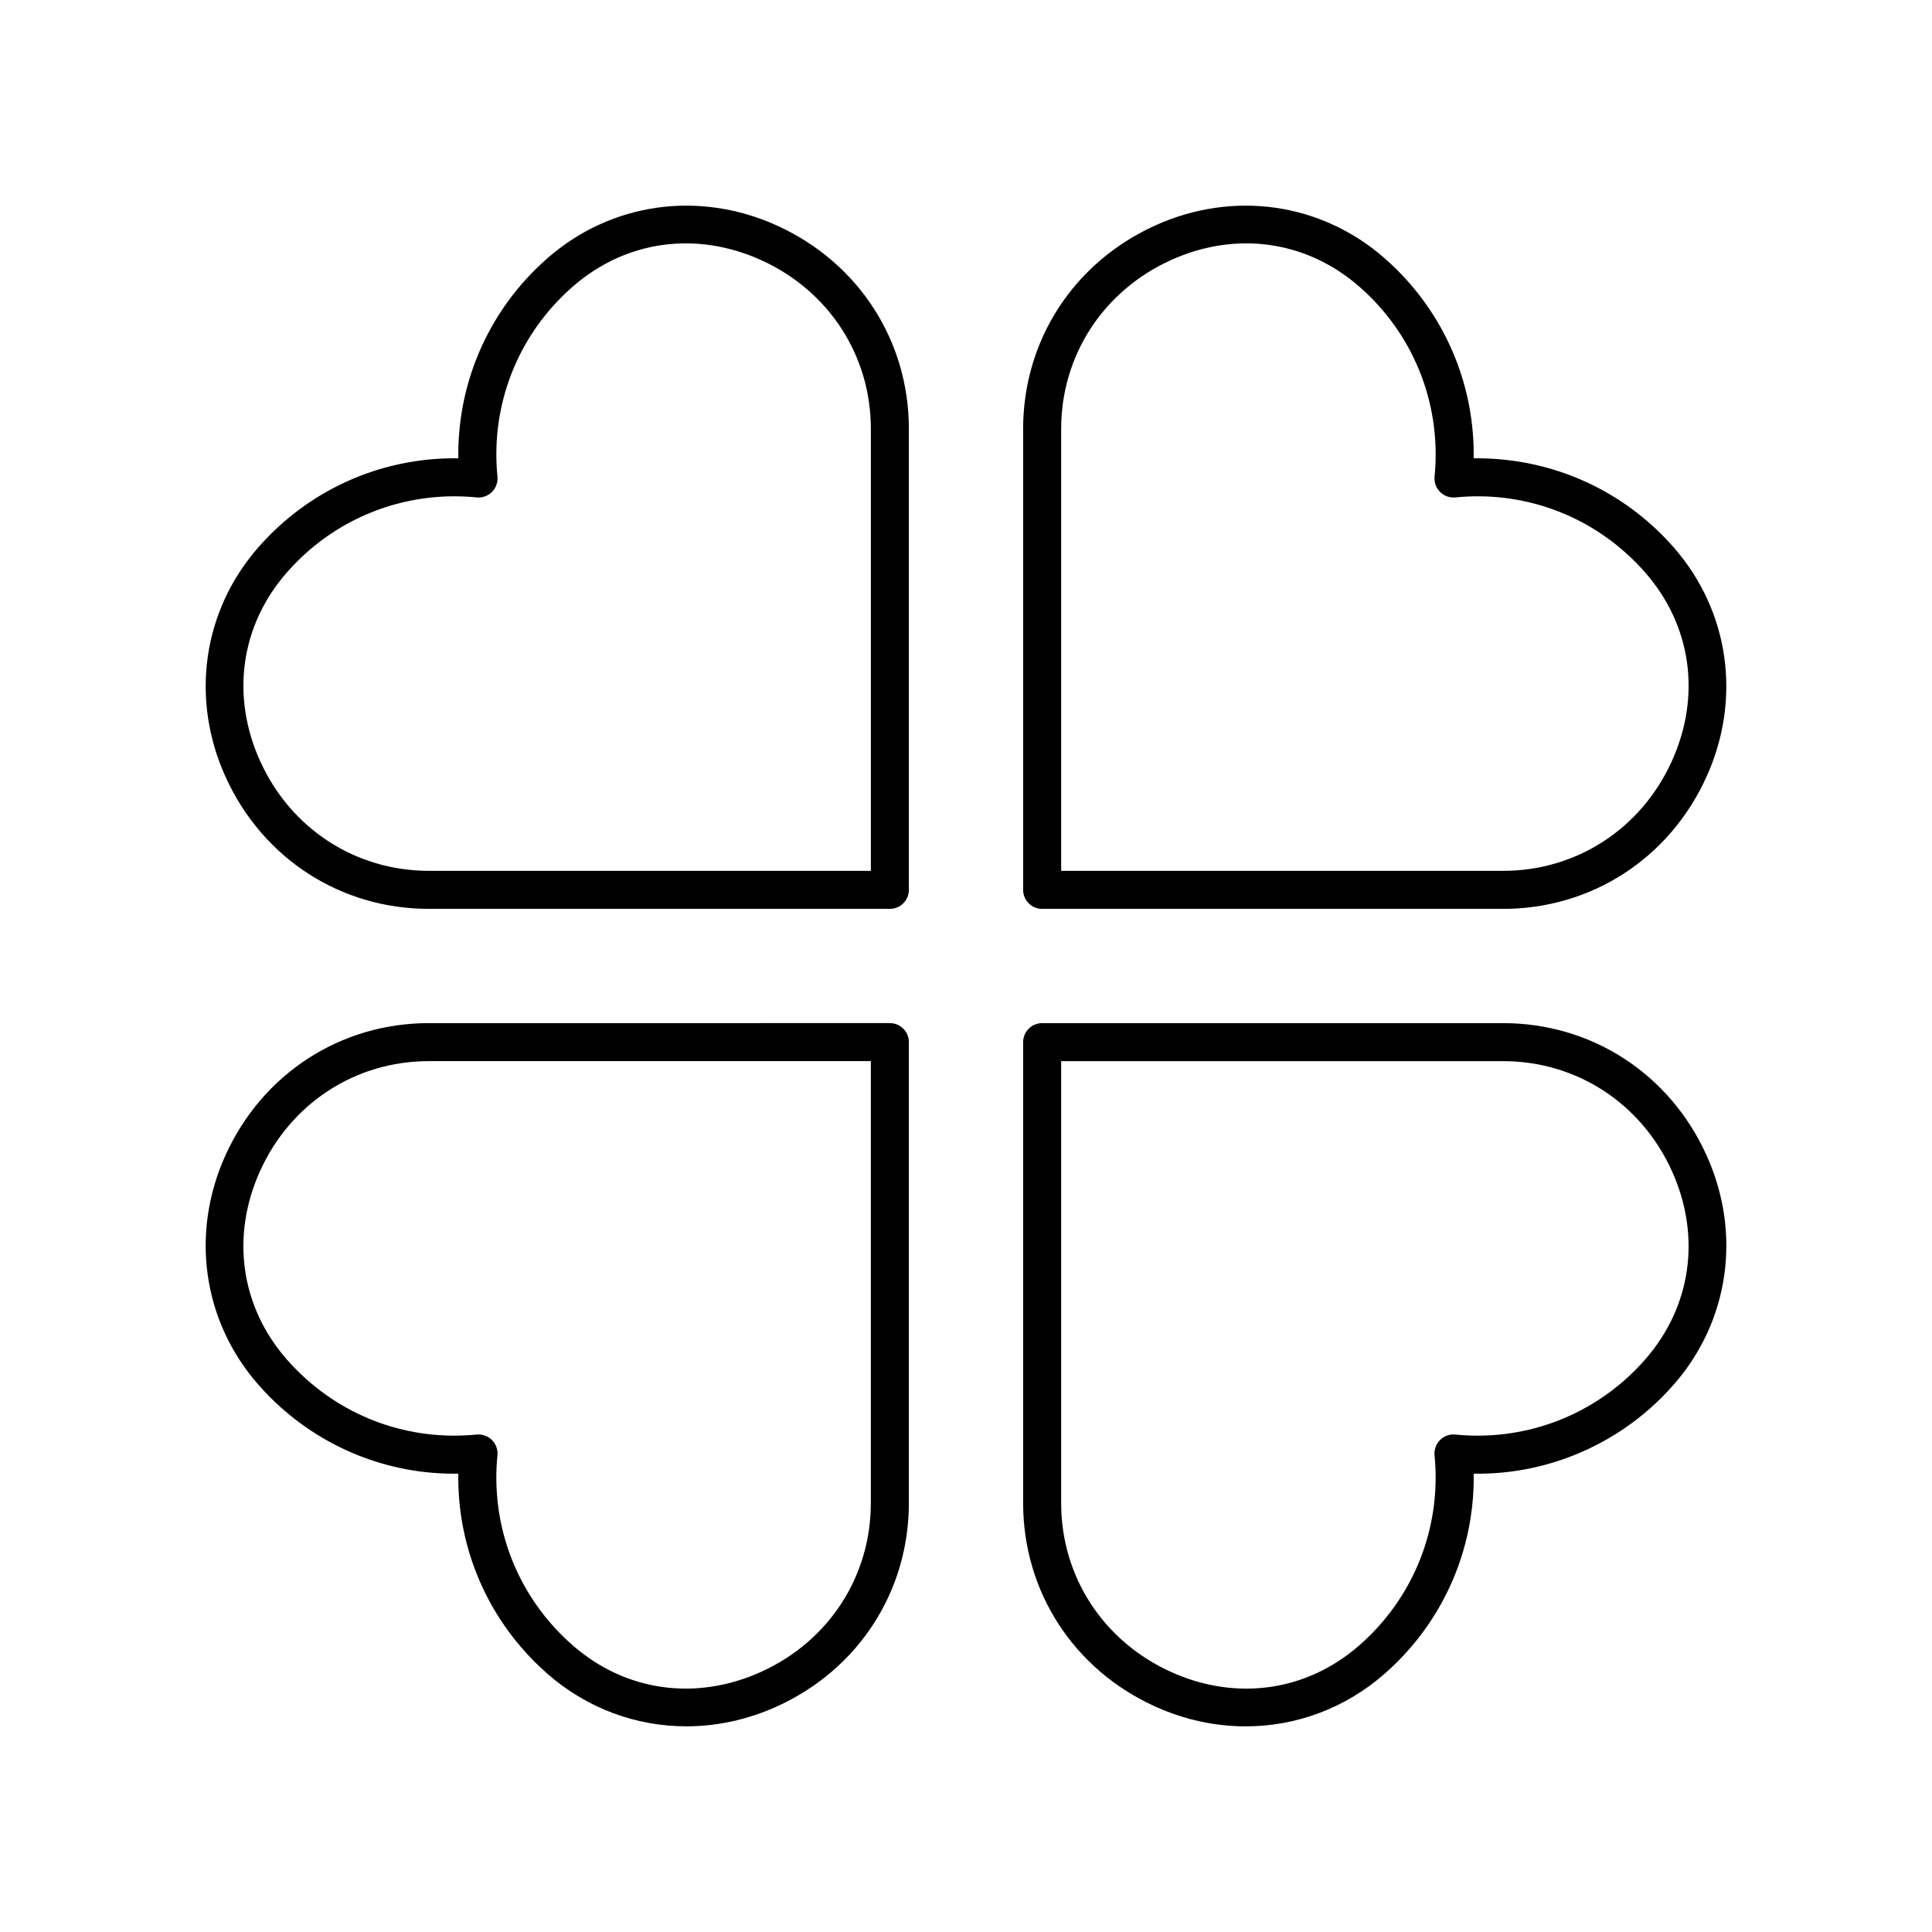
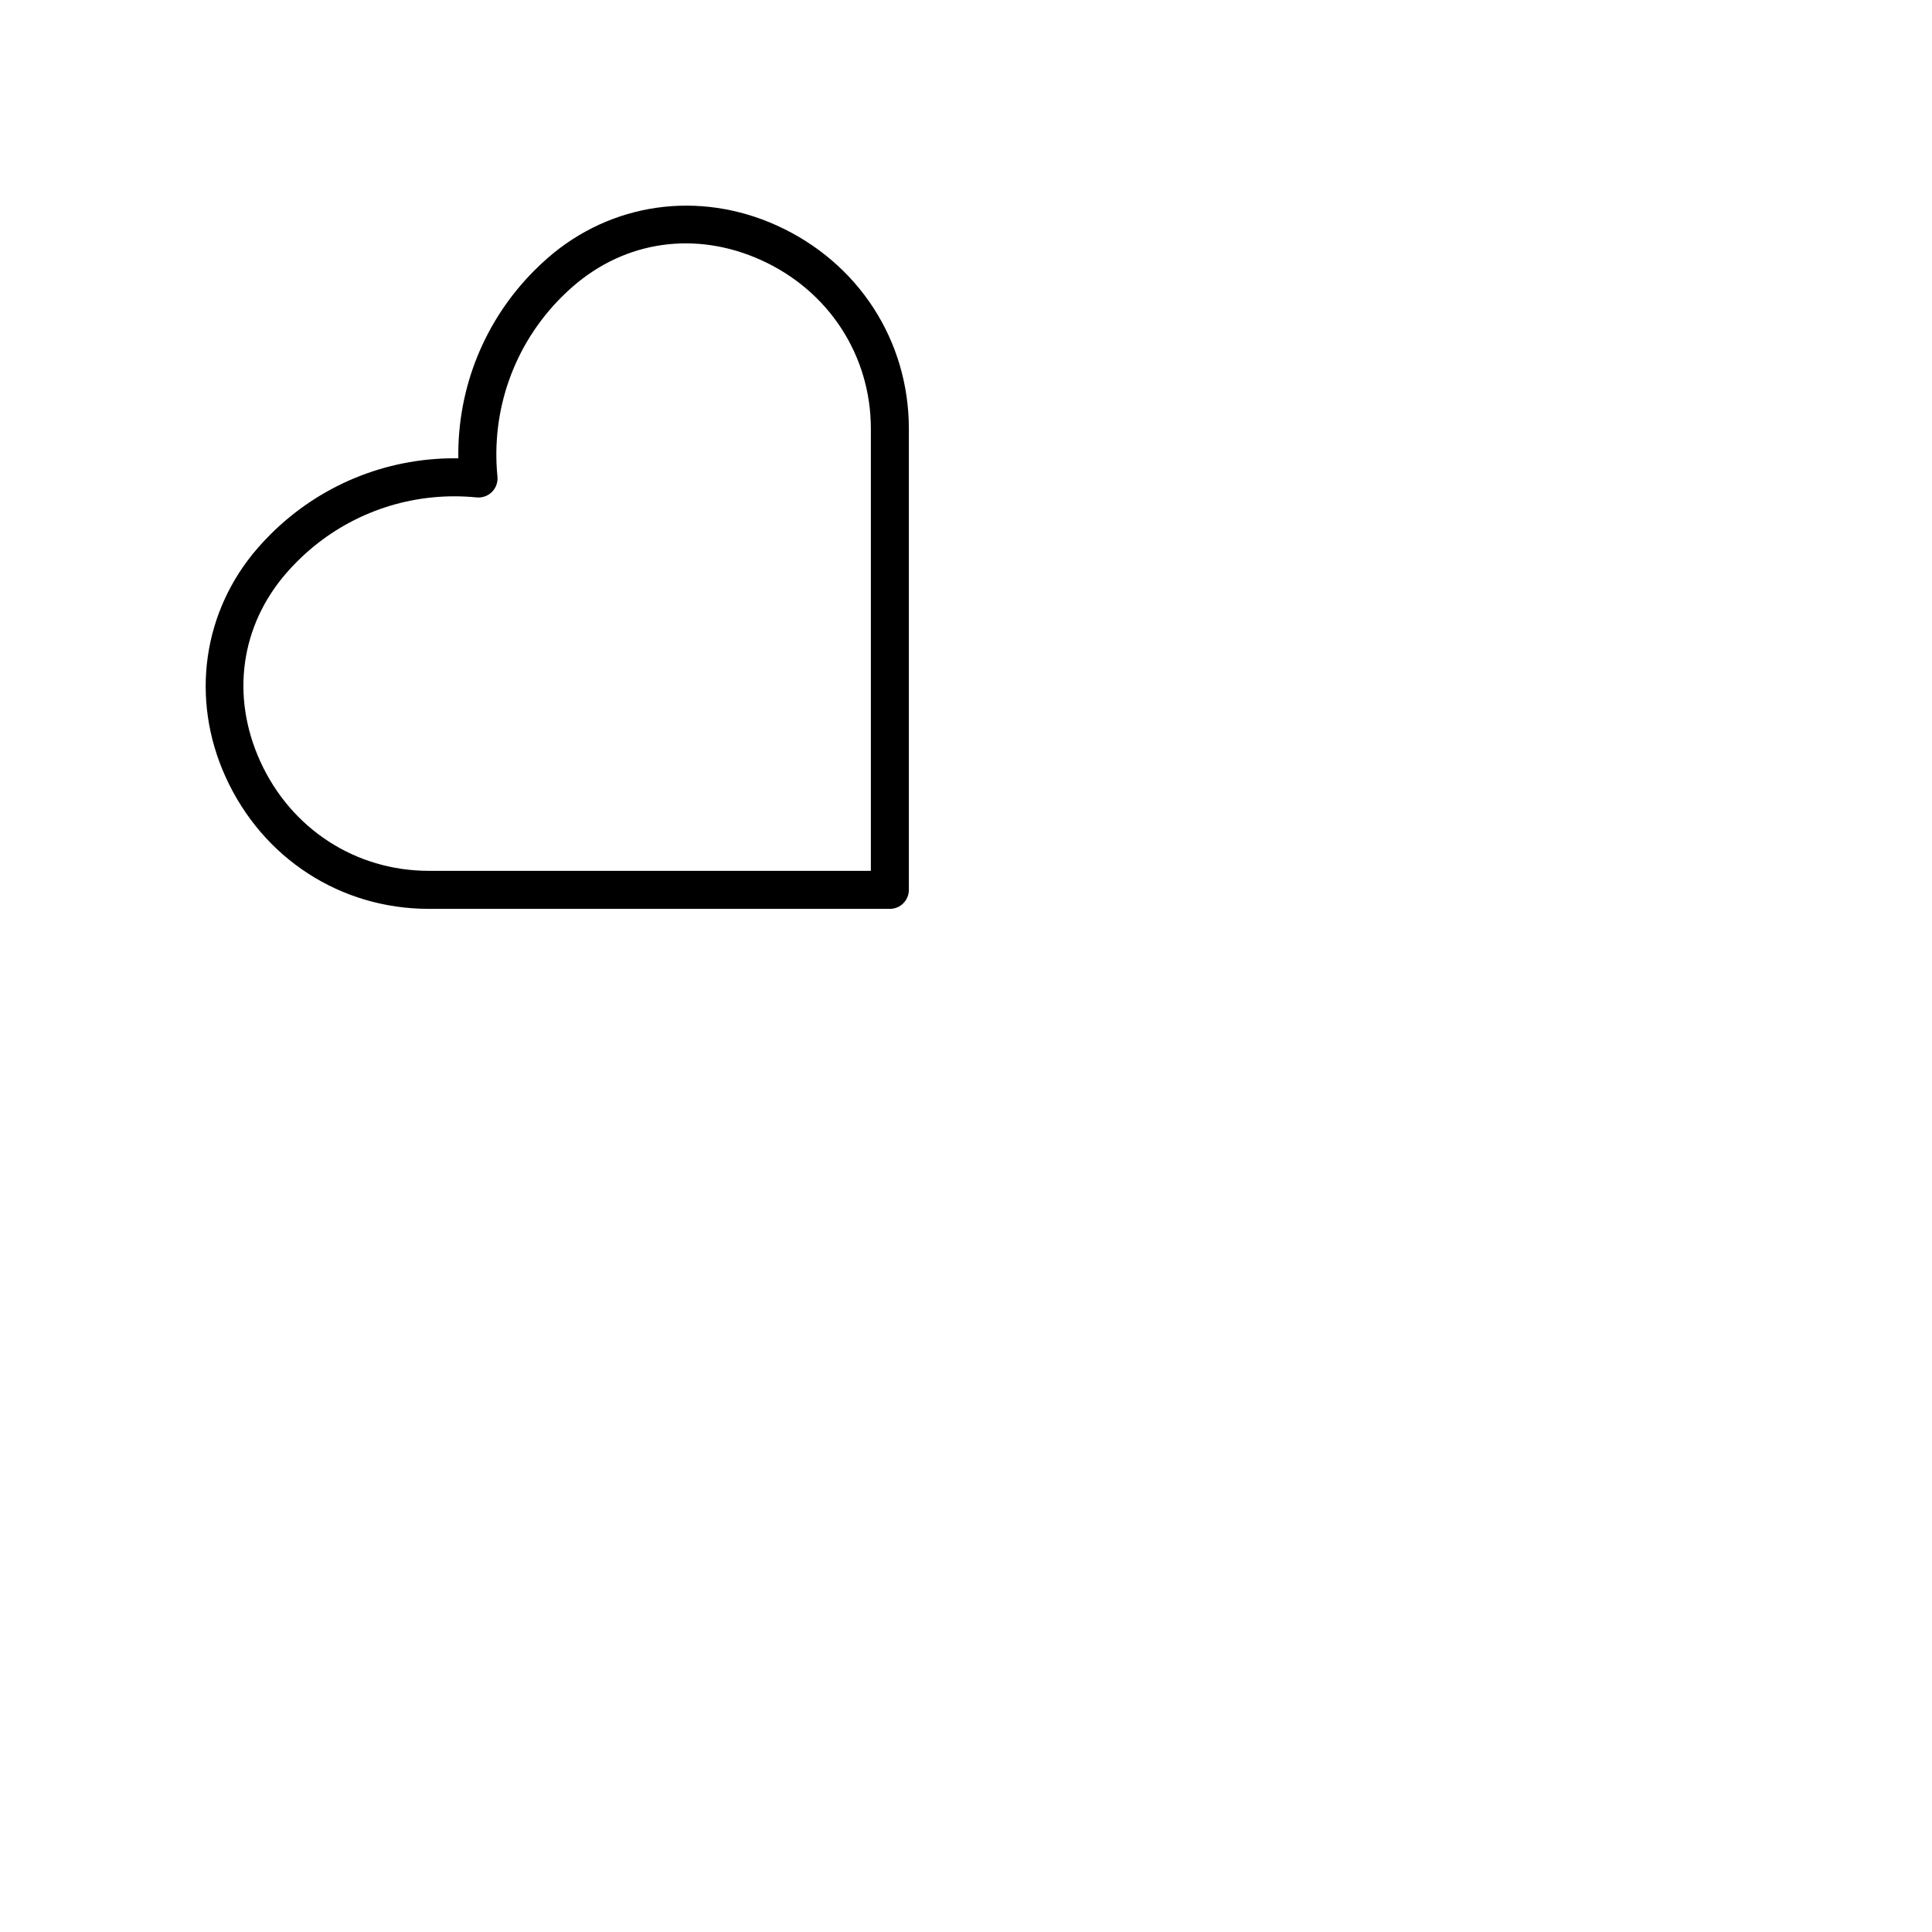
<svg xmlns="http://www.w3.org/2000/svg" fill="#000000" width="800px" height="800px" version="1.1" viewBox="144 144 512 512">
  <g>
    <path d="m257.66 384.86h122.16c2.785 0 5.039-2.254 5.039-5.039v-122.17c0-23.438-13.387-44.078-34.941-53.871-20.676-9.391-43.949-6.098-60.785 8.602-1.172 1.027-2.32 2.102-3.449 3.223-13.305 13.305-20.5 31.215-20.223 49.855-0.355-0.004-0.707-0.008-1.066-0.008-18.258 0-35.734 7.176-48.777 20.223-1.125 1.125-2.203 2.281-3.234 3.457-14.691 16.82-17.988 40.113-8.594 60.781 9.789 21.555 30.434 34.945 53.867 34.945zm-37.68-89.102c0.875-1.008 1.797-1.992 2.762-2.953 11.145-11.145 26.07-17.277 41.672-17.277 1.957 0 3.93 0.098 5.902 0.293 1.492 0.141 2.988-0.383 4.059-1.453 1.066-1.066 1.598-2.555 1.453-4.059-1.75-17.691 4.438-35.031 16.98-47.578 0.965-0.965 1.957-1.887 2.965-2.766 14.016-12.242 32.699-14.855 49.984-7.012 17.91 8.137 29.031 25.266 29.031 44.699v117.13h-117.13c-19.434 0-36.562-11.125-44.695-29.031-7.848-17.285-5.231-35.973 7.016-49.992z" />
-     <path d="m215.61 514.31c13.305 13.305 31.273 20.547 49.848 20.223-0.281 18.641 6.918 36.547 20.227 49.859 1.121 1.117 2.273 2.191 3.449 3.227 10.477 9.145 23.453 13.875 36.746 13.875 8.059 0 16.23-1.738 24.035-5.281 21.555-9.793 34.941-30.434 34.941-53.871l0.004-122.17c0-2.781-2.254-5.039-5.039-5.039l-122.16 0.004c-23.434 0-44.078 13.391-53.871 34.941-9.391 20.668-6.098 43.961 8.59 60.781 1.035 1.176 2.113 2.332 3.234 3.453zm-2.644-60.07c8.133-17.91 25.258-29.031 44.695-29.031h117.12v117.13c0 19.434-11.125 36.562-29.031 44.699-17.289 7.852-35.969 5.234-49.977-7.004-1.012-0.887-2.008-1.812-2.965-2.769-12.547-12.547-18.734-29.891-16.984-47.582 0.148-1.504-0.383-2.992-1.453-4.059-0.949-0.949-2.234-1.477-3.562-1.477-0.168 0-0.328 0.008-0.496 0.023-17.746 1.762-35.035-4.438-47.582-16.988-0.961-0.957-1.879-1.941-2.762-2.953-12.242-14.016-14.859-32.703-7.008-49.988z" />
-     <path d="m514.32 584.39c13.305-13.305 20.5-31.215 20.223-49.855 18.422 0.316 36.547-6.914 49.844-20.215 1.125-1.125 2.203-2.281 3.234-3.457 14.691-16.82 17.988-40.113 8.594-60.781-9.789-21.551-30.434-34.941-53.871-34.941h-122.16c-2.785 0-5.039 2.254-5.039 5.039v122.17c0 23.438 13.387 44.078 34.941 53.871 7.805 3.543 15.969 5.281 24.031 5.281 13.293 0 26.277-4.731 36.758-13.883 1.168-1.027 2.32-2.102 3.449-3.227zm-10.086-4.359c-14.012 12.246-32.688 14.863-49.984 7.012-17.91-8.137-29.031-25.266-29.031-44.699v-117.13h117.12c19.434 0 36.562 11.125 44.695 29.031 7.852 17.285 5.234 35.969-7.012 49.988-0.875 1.008-1.797 1.992-2.762 2.953-12.543 12.547-29.891 18.742-47.578 16.984-1.504-0.164-2.992 0.383-4.059 1.453-1.066 1.066-1.598 2.555-1.453 4.059 1.75 17.691-4.438 35.031-16.98 47.578-0.961 0.965-1.953 1.887-2.961 2.769z" />
-     <path d="m587.62 289.14c-1.031-1.18-2.109-2.336-3.234-3.457-13.305-13.305-31.172-20.445-49.848-20.223 0.281-18.641-6.918-36.547-20.227-49.859-1.121-1.117-2.273-2.191-3.449-3.227-16.828-14.691-40.102-17.984-60.781-8.594-21.555 9.793-34.941 30.434-34.941 53.871v122.17c0 2.781 2.254 5.039 5.039 5.039h122.16c23.434 0 44.078-13.391 53.871-34.941 9.391-20.668 6.094-43.957-8.594-60.777zm-0.586 56.613c-8.133 17.91-25.258 29.031-44.695 29.031h-117.12v-117.13c0-19.434 11.125-36.562 29.031-44.699 17.285-7.848 35.965-5.231 49.977 7.004 1.012 0.887 2.008 1.812 2.965 2.769 12.547 12.547 18.734 29.891 16.984 47.582-0.148 1.504 0.383 2.992 1.453 4.059 1.066 1.066 2.559 1.594 4.059 1.453 17.711-1.766 35.031 4.438 47.582 16.988 0.961 0.957 1.879 1.941 2.762 2.953 12.242 14.016 14.859 32.703 7.004 49.988z" />
  </g>
</svg>